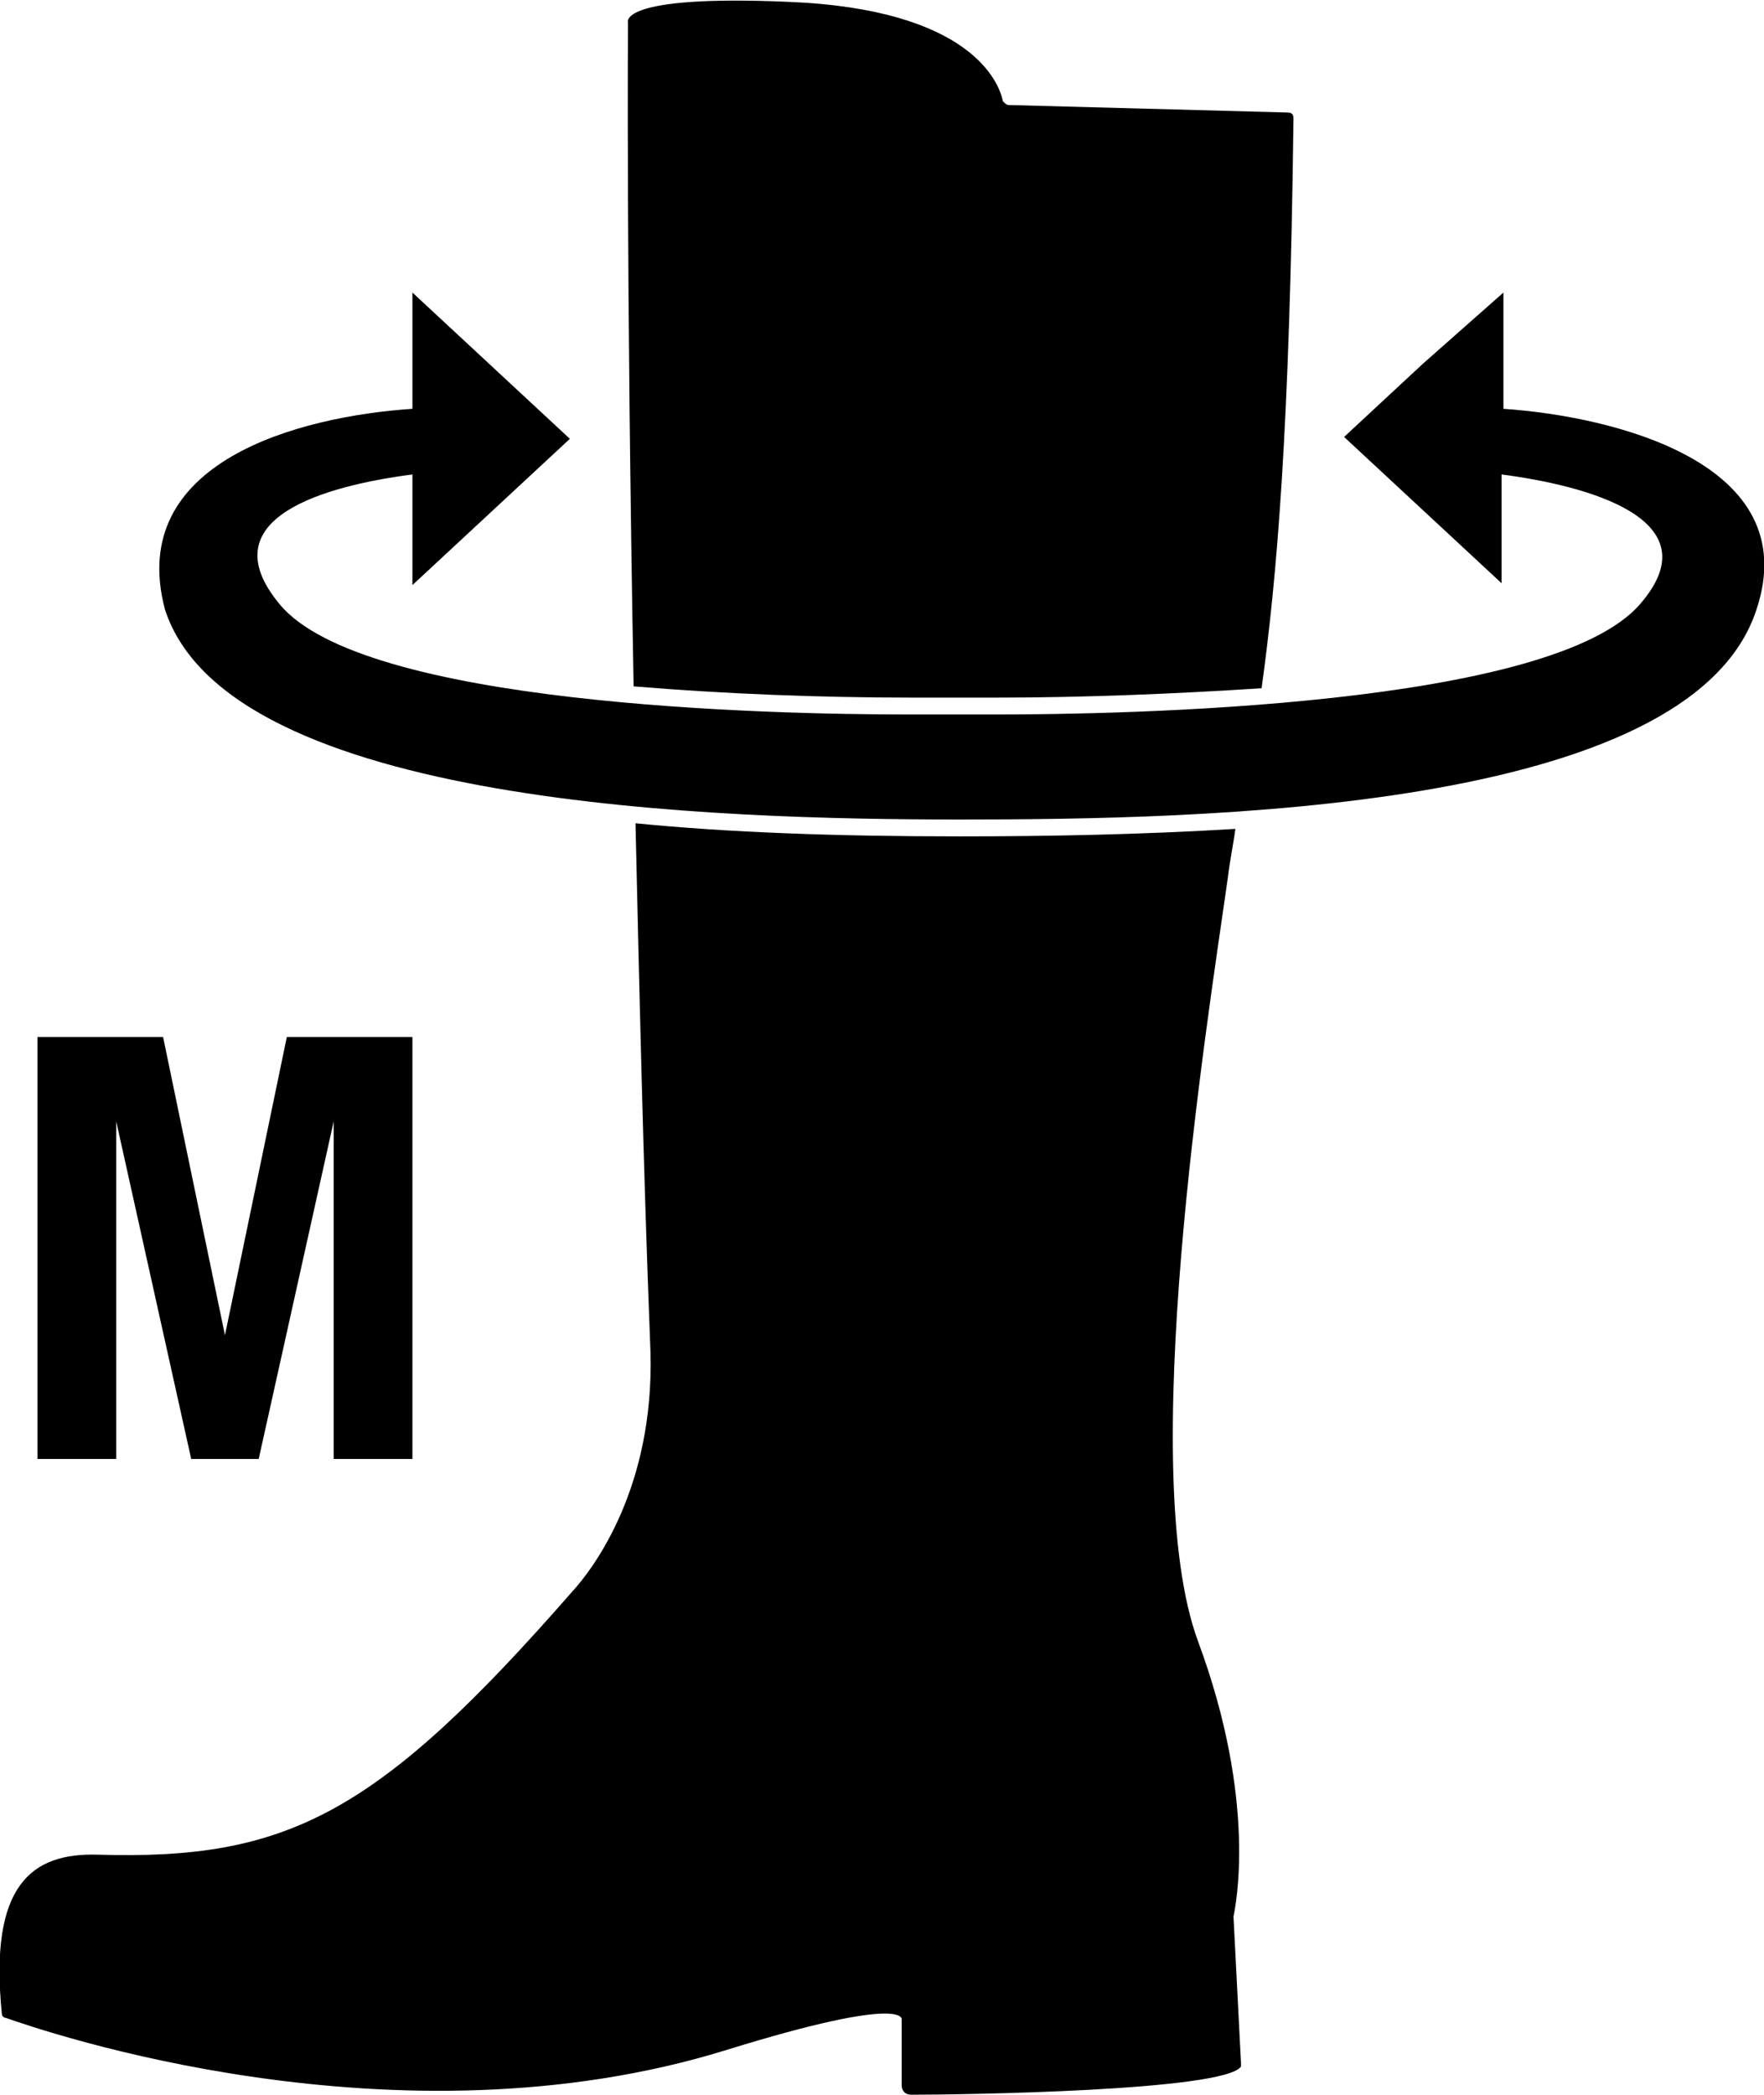
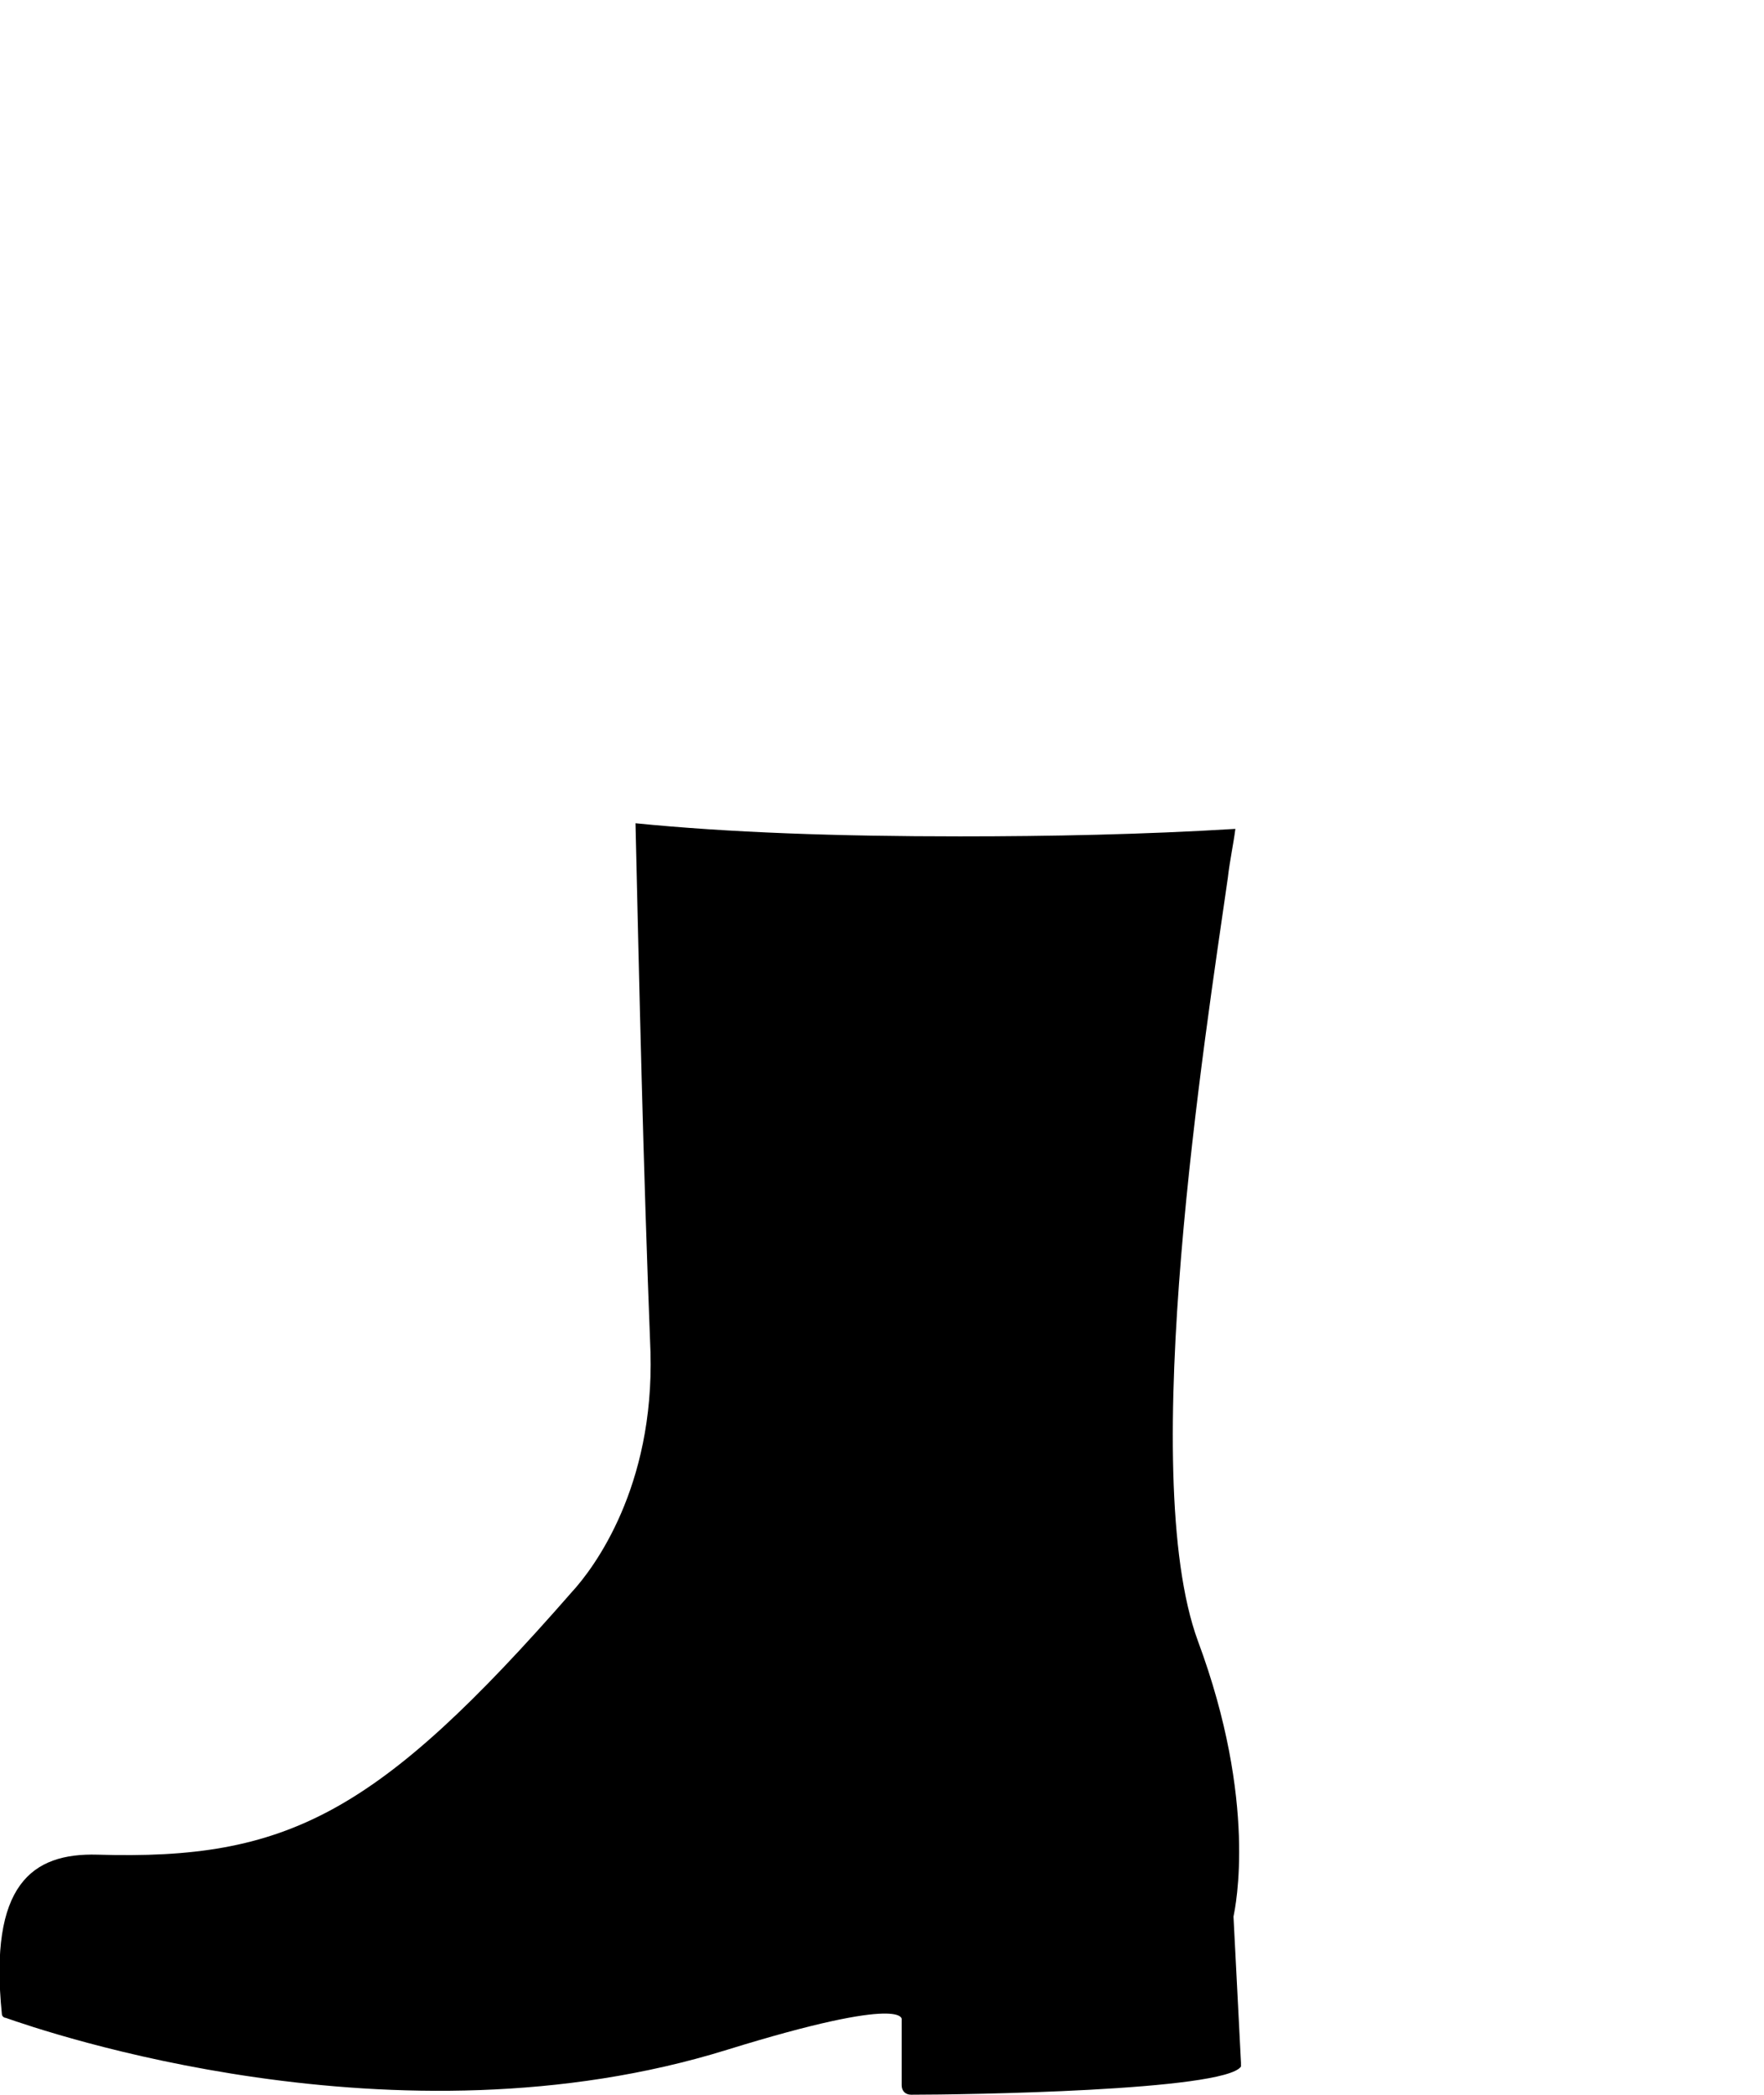
<svg xmlns="http://www.w3.org/2000/svg" version="1.1" id="shaft_width" x="0px" y="0px" viewBox="0 0 94.1 111.7" style="enable-background:new 0 0 94.1 111.7;" xml:space="preserve">
  <g>
    <g>
-       <path d="M33.8,36.6c4.8,0.4,9.9,0.6,14.8,0.6c1.7,0,2.7,0,2.7,0c0,0,0.7,0,1.9,0c4.6,0,9.5-0.2,14.1-0.5    c0.8-5.8,1.5-13.6,1.7-30.4c0-0.2-0.1-0.3-0.3-0.3L53.8,5.6c-0.1,0-0.2-0.1-0.3-0.2c-0.2-1-1.7-4.9-11.4-5.3    c-9.2-0.4-8.6,1.1-8.6,1.1S33.4,14.7,33.8,36.6z" />
      <path d="M65.8,102.2c0.1-0.5,1.3-6.1-1.9-14.7c-3.3-9,0.4-32.3,1.6-40.7c0,0,0,0,0,0c0.1-0.9,0.3-1.8,0.4-2.6    c-4.9,0.3-9.9,0.4-14.7,0.4c-6.5,0-12.3-0.2-17.3-0.7c0.2,8.5,0.4,18,0.8,28.2c0.2,7.2-3,11.5-4.2,12.8    C20.1,96.8,15.3,99.2,5.2,98.9c-3.5-0.1-5.8,1.6-5.1,8.5c0,0.1,0.1,0.2,0.2,0.2c2,0.7,20.8,7.2,38.5,1.7c9.7-3,9.3-1.6,9.3-1.6    v3.5c0,0.3,0.2,0.5,0.5,0.5c2.8,0,16.7-0.2,17.6-1.5c0,0,0-0.1,0-0.2L65.8,102.2C65.7,102.3,65.7,102.3,65.8,102.2z" />
    </g>
-     <path d="M80.2,15.6v6.2c5.9,0.4,16.1,2.9,13.5,10.7C90.2,43.3,64,43.7,51.2,43.7c-12.8,0-39-0.7-42.4-11.2   C6.7,24.6,16,22.2,22,21.8v-6.2l4.2,3.9l4.2,3.9l-4.2,3.9L22,31.2v-5.9c-4.6,0.6-10.9,2.3-7.1,6.9c4.4,5.4,26,5.9,33.6,5.9   c1.7,0,2.7,0,2.7,0s0.7,0,1.9,0c6.8,0,29.7-0.4,34.4-5.9c3.9-4.5-2.8-6.3-7.4-6.9v5.8l-4.2-3.9l-4.2-3.9l4.2-3.9L80.2,15.6" />
  </g>
-   <polygon points="15.3,55.3 12,71.2 12,71.2 8.7,55.3 2,55.3 2,77.8 6.2,77.8 6.2,59.8 6.2,59.8 10.2,77.8 13.8,77.8 17.8,59.8   17.8,59.8 17.8,77.8 22,77.8 22,55.3 " />
</svg>